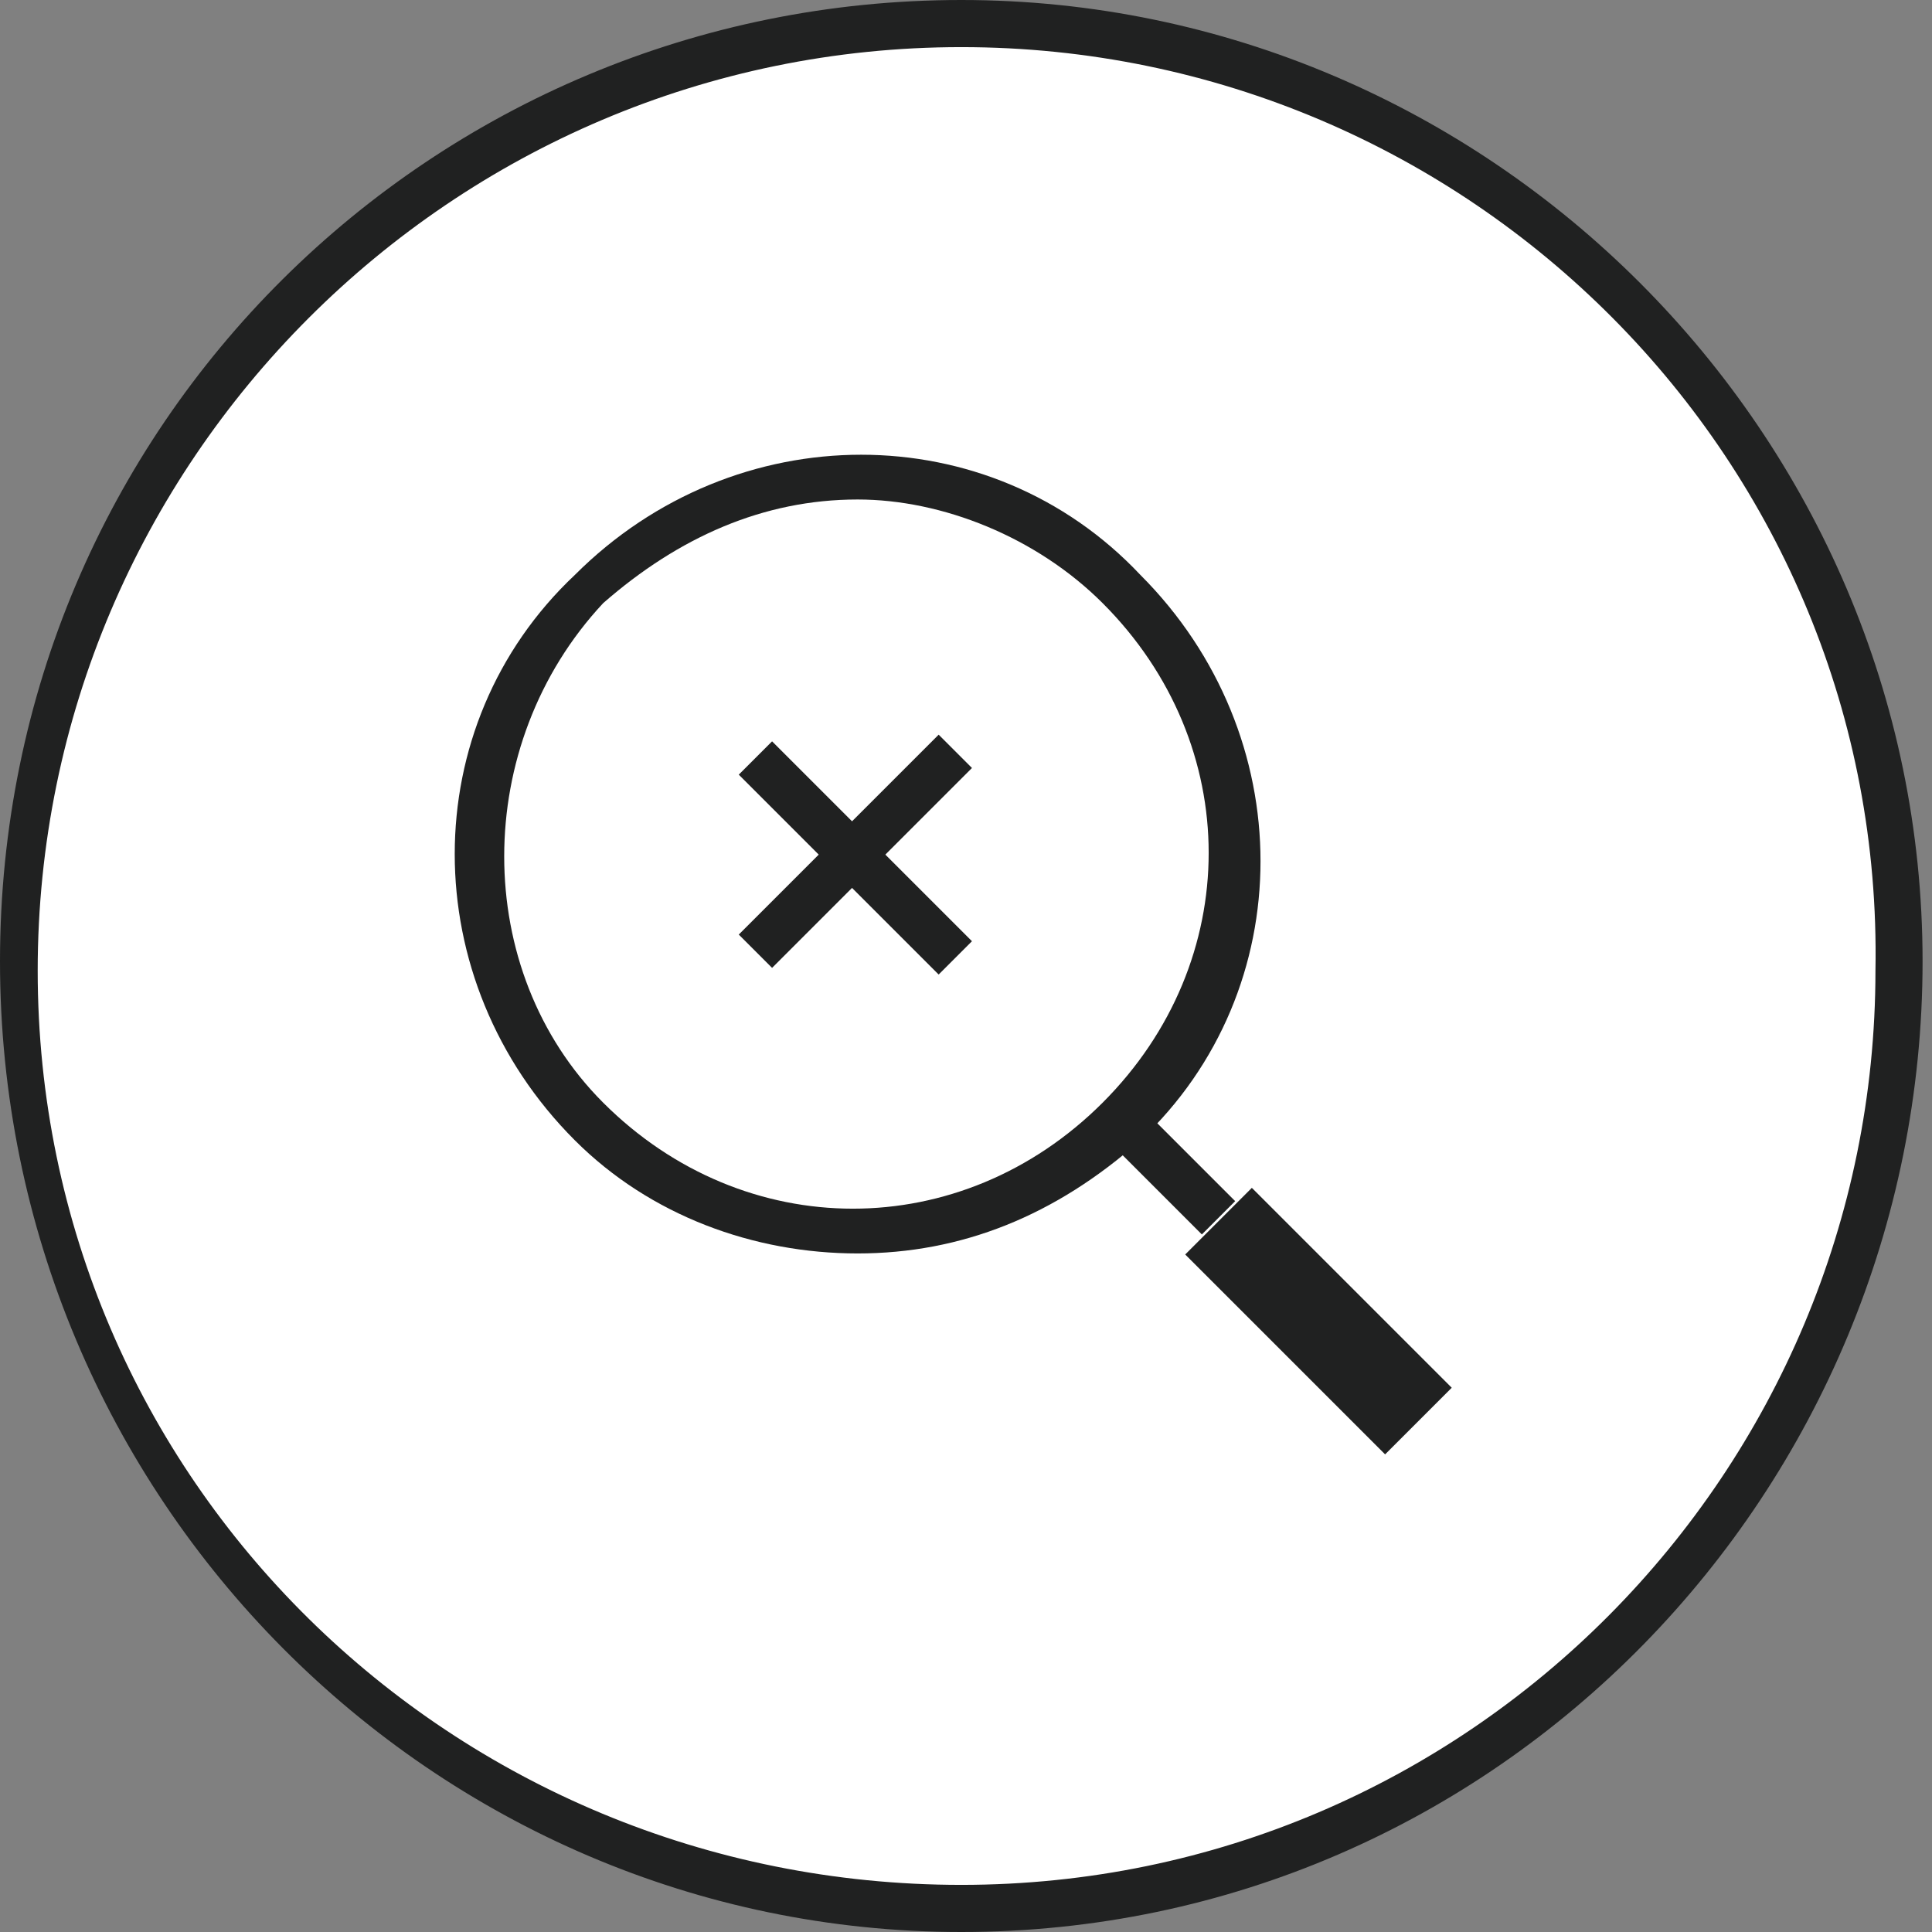
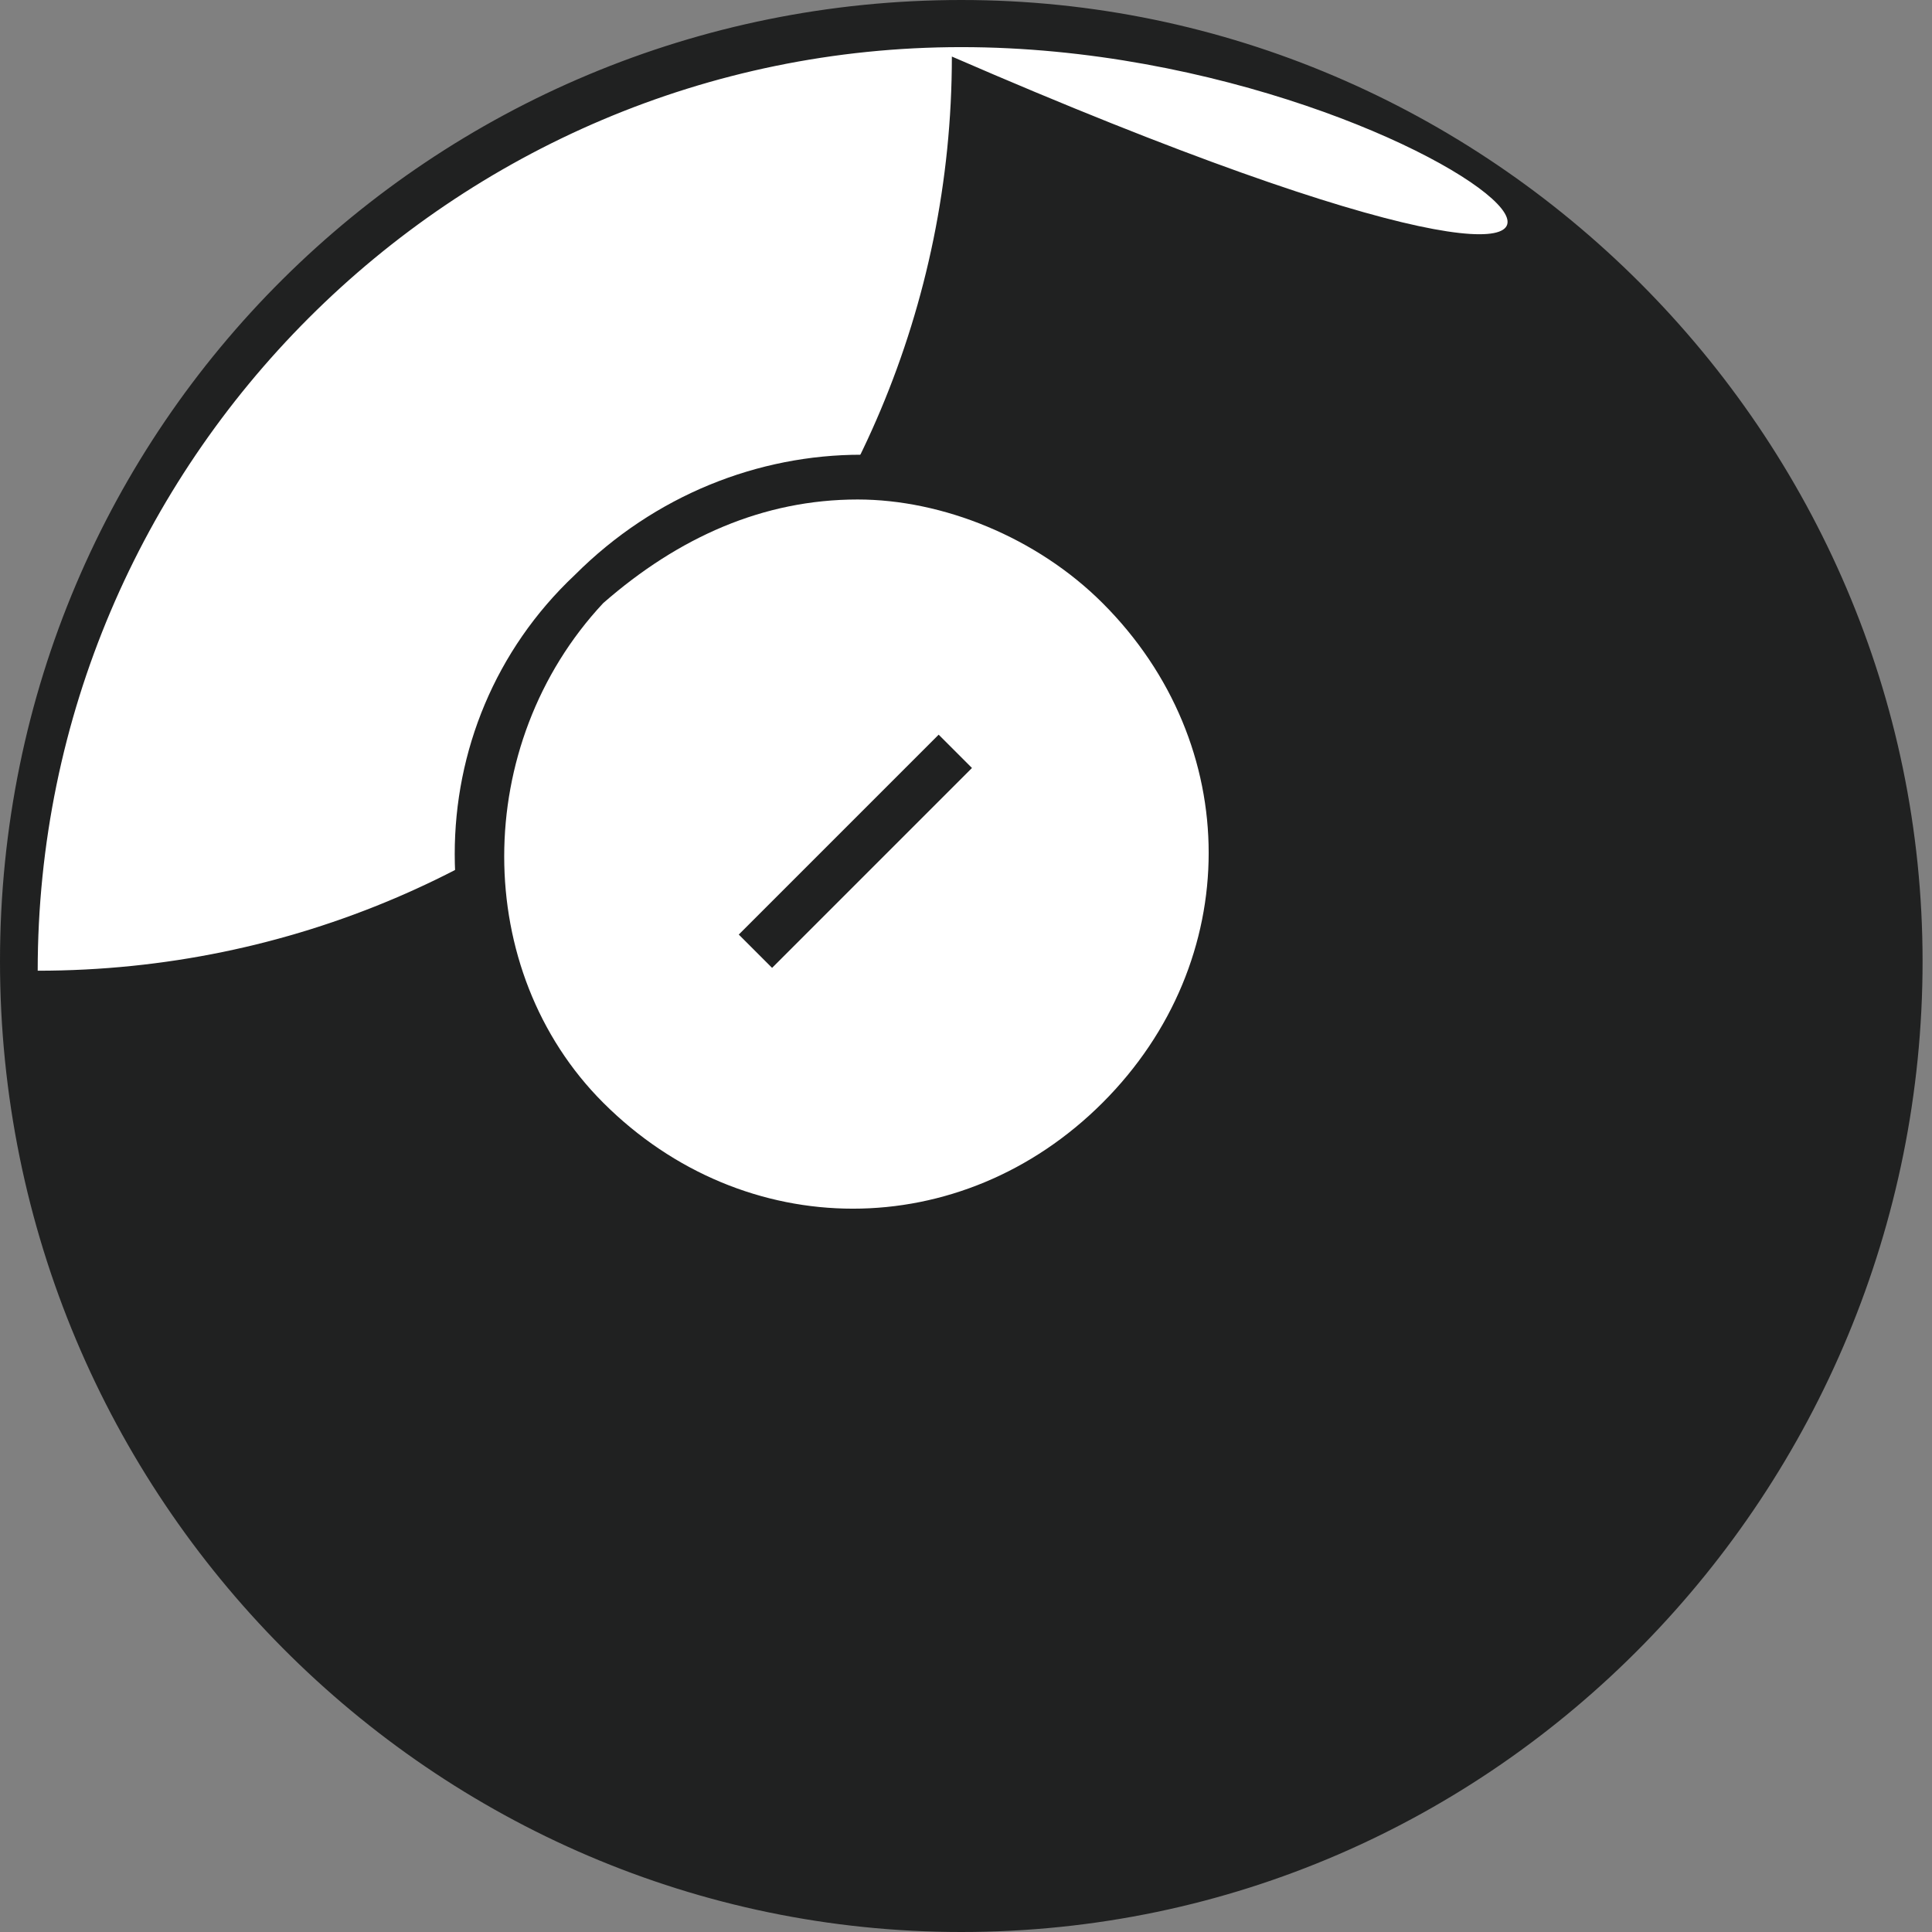
<svg xmlns="http://www.w3.org/2000/svg" version="1.1" id="レイヤー_1" x="0px" y="0px" viewBox="0 0 20.5 20.5" style="enable-background:new 0 0 20.5 20.5;" xml:space="preserve">
  <rect x="0" y="0" width="20.5" height="20.5" fill="#808080" stroke="none" />
  <style type="text/css">
	.st0{fill:#FFFFFF;}
	.st1{fill:#202121;}
</style>
  <g>
    <circle class="st0" cx="10.2" cy="10.2" r="10" />
-     <path class="st1" d="M10.2,20.5C4.6,20.5,0,15.9,0,10.2S4.6,0,10.2,0s10.2,4.6,10.2,10.2S15.9,20.5,10.2,20.5z M10.2,0.5   c-5.4,0-9.8,4.4-9.8,9.8c0,5.4,4.4,9.7,9.8,9.7c5.4,0,9.7-4.4,9.7-9.7C20,4.9,15.6,0.5,10.2,0.5z" />
+     <path class="st1" d="M10.2,20.5C4.6,20.5,0,15.9,0,10.2S4.6,0,10.2,0s10.2,4.6,10.2,10.2S15.9,20.5,10.2,20.5z M10.2,0.5   c-5.4,0-9.8,4.4-9.8,9.8c5.4,0,9.7-4.4,9.7-9.7C20,4.9,15.6,0.5,10.2,0.5z" />
  </g>
  <g>
    <g>
      <line class="st1" x1="10.1" y1="10.1" x2="13" y2="13" />
      <rect x="11.3" y="9.5" transform="matrix(0.707 -0.707 0.707 0.707 -4.781 11.543)" class="st1" width="0.5" height="4" />
    </g>
    <g>
-       <rect x="13.5" y="12.5" transform="matrix(0.707 -0.707 0.707 0.707 -5.806 14.018)" class="st1" width="1" height="3" />
-     </g>
+       </g>
    <g>
      <g>
        <circle class="st0" cx="9.1" cy="9.1" r="4" />
        <path class="st1" d="M9.1,13.3c-1.1,0-2.2-0.4-3-1.2c-1.7-1.7-1.7-4.4,0-6c1.7-1.7,4.4-1.7,6,0h0c1.7,1.7,1.7,4.4,0,6     C11.2,12.9,10.2,13.3,9.1,13.3z M9.1,5.3c-1,0-1.9,0.4-2.7,1.1C5,7.9,5,10.3,6.4,11.7c1.5,1.5,3.8,1.5,5.3,0     c1.5-1.5,1.5-3.8,0-5.3l0,0C11,5.7,10,5.3,9.1,5.3z" />
      </g>
      <g>
        <line class="st1" x1="8" y1="10.1" x2="10.1" y2="8" />
        <rect x="7.6" y="8.8" transform="matrix(0.707 -0.707 0.707 0.707 -3.756 9.068)" class="st1" width="3" height="0.5" />
      </g>
      <g>
        <line class="st1" x1="8" y1="8" x2="10.1" y2="10.1" />
-         <rect x="8.8" y="7.6" transform="matrix(0.707 -0.707 0.707 0.707 -3.756 9.068)" class="st1" width="0.5" height="3" />
      </g>
    </g>
  </g>
</svg>